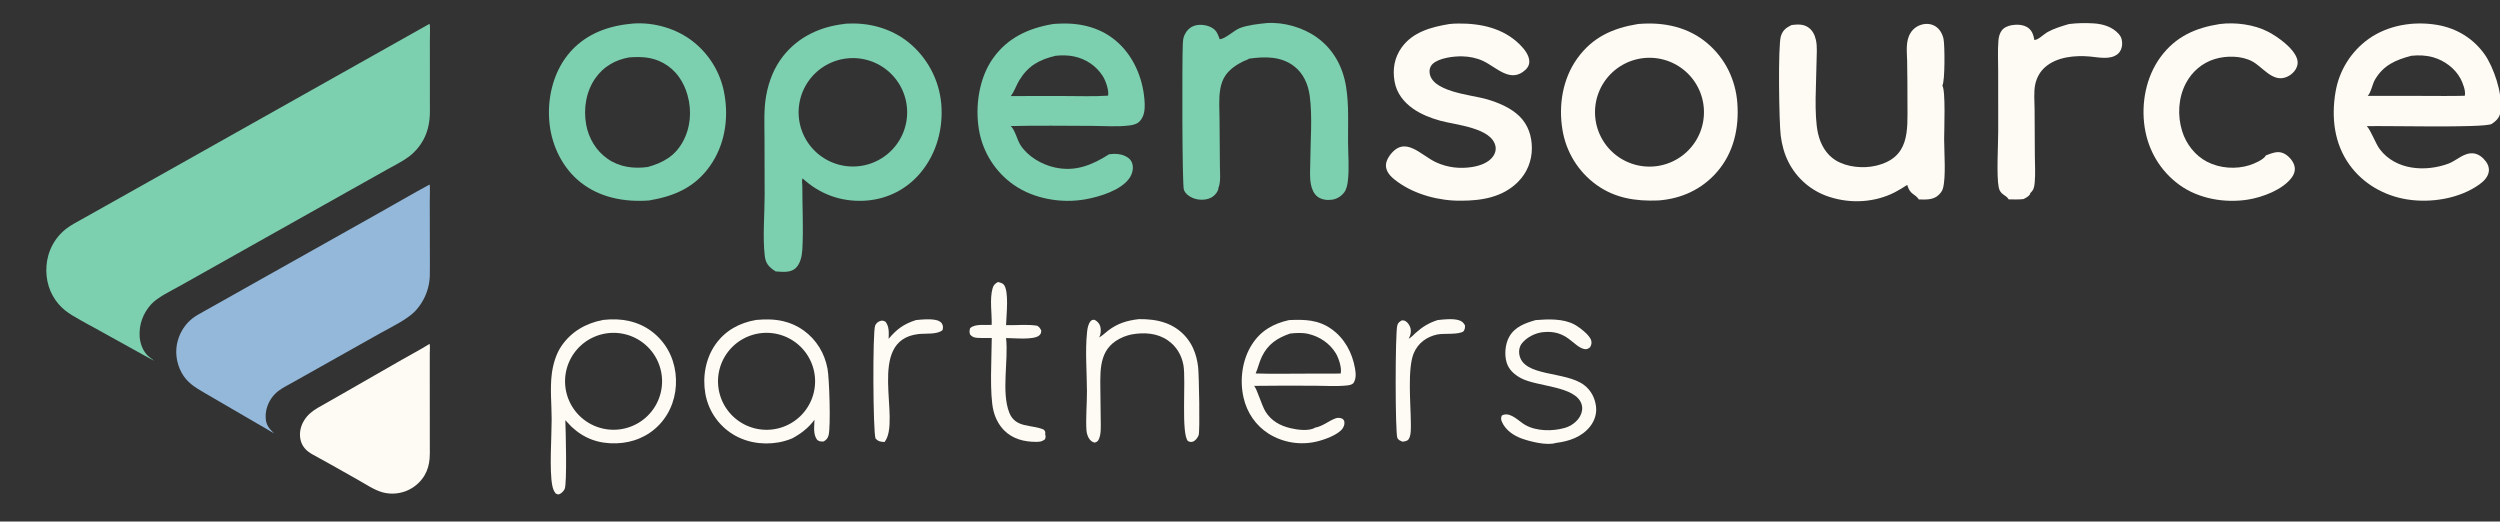
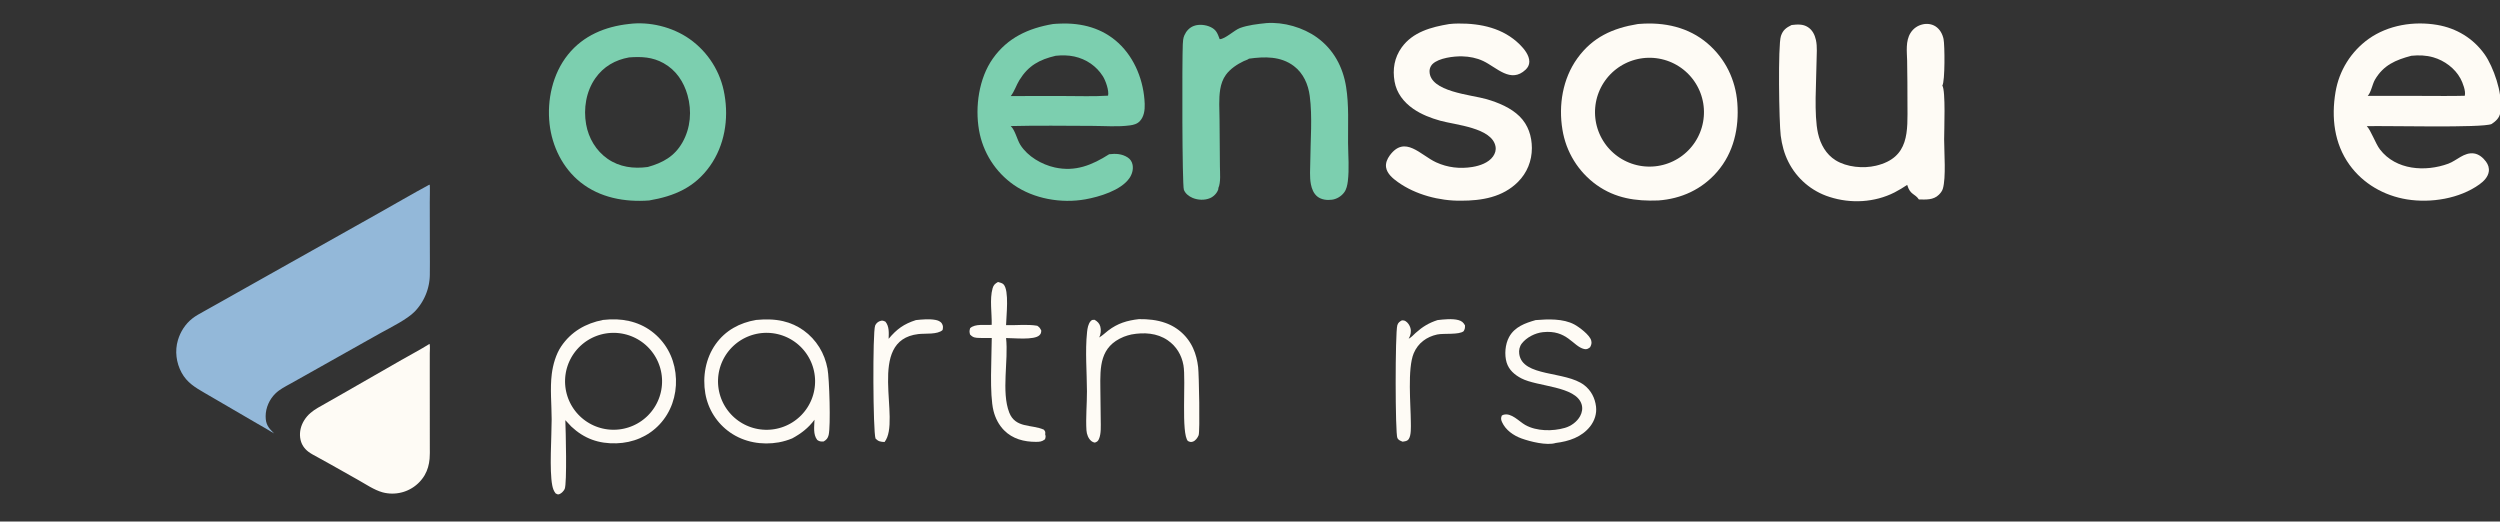
<svg xmlns="http://www.w3.org/2000/svg" width="441" height="92" xml:space="preserve" overflow="hidden">
  <rect width="100%" height="100%" fill="#333333" stroke="none" />
  <defs>
    <clipPath id="clip0">
      <rect x="509" y="223" width="441" height="92" />
    </clipPath>
  </defs>
  <g clip-path="url(#clip0)" transform="translate(-509 -223)">
-     <path d="M75.595 4.255 75.705 4.267C75.737 4.328 75.749 4.372 75.754 4.44 75.811 5.375 75.75 6.344 75.752 7.282L75.757 13.507 75.754 18.012C75.754 19.033 75.796 20.071 75.686 21.087 75.572 22.134 75.317 23.159 74.879 24.119 74.8 24.291 74.716 24.46 74.627 24.627 74.538 24.794 74.443 24.958 74.344 25.119 74.244 25.28 74.14 25.437 74.031 25.592 73.922 25.747 73.808 25.898 73.69 26.045 73.572 26.192 73.449 26.336 73.321 26.476 73.194 26.616 73.062 26.752 72.927 26.884 72.791 27.016 72.652 27.143 72.508 27.267 72.365 27.39 72.217 27.509 72.067 27.623 70.91 28.492 69.538 29.153 68.28 29.864L61.111 33.891 35.856 48.099 31.678 50.446C30.165 51.295 27.71 52.464 26.601 53.718 25.173 55.334 24.472 57.269 24.614 59.422 24.693 60.613 25.198 61.964 26.087 62.789 26.416 63.095 26.807 63.319 27.142 63.617L27.172 63.644C26.113 63.098 25.079 62.502 24.034 61.929L16.592 57.799C15.806 57.394 15.036 56.947 14.262 56.517 12.122 55.33 10.548 54.388 9.298 52.167 8.108 50.056 7.865 47.38 8.513 45.058 8.545 44.942 8.58 44.827 8.617 44.712 8.654 44.597 8.693 44.482 8.734 44.369 8.776 44.256 8.82 44.143 8.866 44.031 8.912 43.92 8.96 43.809 9.011 43.699 9.061 43.59 9.114 43.481 9.169 43.374 9.224 43.266 9.281 43.16 9.34 43.054 9.399 42.949 9.46 42.845 9.524 42.742 9.587 42.639 9.652 42.538 9.72 42.438 9.787 42.337 9.857 42.238 9.928 42.141 9.999 42.043 10.072 41.947 10.148 41.853 10.223 41.758 10.3 41.666 10.379 41.574 10.458 41.483 10.539 41.393 10.621 41.305 10.704 41.217 10.788 41.13 10.874 41.045 10.96 40.96 11.048 40.877 11.137 40.796 11.226 40.715 11.317 40.636 11.41 40.558 11.502 40.48 11.596 40.404 11.692 40.331 12.531 39.679 13.523 39.181 14.446 38.66L18.639 36.304 32.31 28.618 75.595 4.255Z" fill="#7CCFAF" transform="matrix(1.001 0 0 1 509 223)" />
    <path d="M75.664 32.574C75.688 32.598 75.725 32.615 75.736 32.648 75.788 32.819 75.736 35.218 75.737 35.639L75.75 44.131C75.75 45.571 75.774 47.014 75.746 48.453 75.745 48.528 75.743 48.603 75.74 48.677 75.738 48.752 75.734 48.827 75.73 48.901 75.725 48.976 75.72 49.05 75.714 49.124 75.708 49.199 75.701 49.273 75.693 49.348 75.685 49.422 75.676 49.496 75.667 49.57 75.657 49.644 75.647 49.718 75.635 49.792 75.624 49.865 75.612 49.939 75.599 50.013 75.585 50.086 75.572 50.16 75.557 50.233 75.542 50.306 75.526 50.379 75.51 50.452 75.493 50.525 75.476 50.597 75.458 50.67 75.44 50.742 75.421 50.815 75.4 50.886 75.381 50.958 75.36 51.03 75.338 51.102 75.317 51.173 75.294 51.244 75.271 51.315 75.248 51.386 75.224 51.457 75.199 51.527 75.174 51.598 75.148 51.668 75.122 51.738 75.095 51.807 75.068 51.877 75.04 51.946 75.011 52.015 74.983 52.084 74.953 52.153 74.923 52.221 74.892 52.289 74.861 52.357 74.83 52.425 74.797 52.492 74.764 52.559 74.732 52.626 74.698 52.693 74.663 52.759 74.629 52.825 74.594 52.891 74.557 52.956 74.521 53.022 74.485 53.087 74.447 53.151 74.409 53.216 74.371 53.28 74.332 53.343 74.293 53.407 74.253 53.47 74.213 53.533 74.172 53.596 74.131 53.658 74.089 53.72 74.047 53.781 74.004 53.843 73.96 53.904 73.917 53.964 73.873 54.024 73.828 54.084 73.783 54.144 73.738 54.203 73.691 54.261 73.645 54.32 73.598 54.378 73.551 54.436 73.503 54.493 73.455 54.55 73.406 54.607 73.357 54.663 73.307 54.719 73.257 54.774 73.207 54.83 73.156 54.884 73.105 54.938 71.801 56.297 68.93 57.725 67.192 58.68L64.092 60.42 53.424 66.425 51.228 67.657C50.29 68.179 49.32 68.654 48.542 69.41 47.485 70.437 46.818 71.927 46.812 73.41 46.805 74.89 47.321 75.484 48.303 76.461 47.334 75.846 46.308 75.294 45.317 74.712L38.365 70.656 36.056 69.312C34.4 68.351 32.949 67.487 31.999 65.738 31.055 63.999 30.781 61.889 31.357 59.985 31.808 58.493 32.648 57.17 33.875 56.195 34.514 55.687 35.262 55.3 35.971 54.9L38.804 53.312 47.118 48.63 66.575 37.689C69.604 35.988 72.607 34.224 75.664 32.574Z" fill="#93B8D9" transform="matrix(1.001 0 0 1 509 223)" />
    <path d="M75.695 60.662C75.7 60.677 75.707 60.691 75.711 60.706 75.808 61.069 75.736 61.9 75.736 62.31L75.735 66.225 75.741 75.923 75.743 78.909C75.744 79.579 75.767 80.257 75.705 80.925 75.61 81.96 75.364 82.9 74.842 83.805 74.814 83.853 74.786 83.899 74.758 83.945 74.729 83.991 74.699 84.037 74.669 84.083 74.64 84.128 74.609 84.173 74.579 84.218 74.547 84.263 74.516 84.307 74.484 84.351 74.452 84.395 74.419 84.438 74.386 84.481 74.353 84.525 74.32 84.567 74.285 84.609 74.251 84.652 74.216 84.694 74.181 84.735 74.146 84.776 74.11 84.817 74.074 84.858 74.038 84.899 74.001 84.939 73.964 84.979 73.927 85.018 73.889 85.057 73.851 85.096 73.813 85.135 73.774 85.173 73.735 85.211 73.696 85.249 73.656 85.286 73.617 85.323 73.576 85.36 73.536 85.396 73.495 85.432 73.454 85.468 73.413 85.503 73.371 85.538 73.329 85.573 73.287 85.607 73.244 85.641 73.202 85.674 73.159 85.707 73.115 85.74 73.072 85.773 73.028 85.805 72.984 85.837 72.939 85.868 72.895 85.899 72.85 85.93 72.805 85.96 72.759 85.99 72.714 86.019 72.668 86.049 72.622 86.078 72.575 86.106 72.529 86.134 72.482 86.162 72.435 86.189 72.388 86.216 72.34 86.243 72.293 86.269 72.245 86.294 72.197 86.32 72.148 86.345 72.1 86.369 72.051 86.394 72.002 86.417 71.953 86.441 71.904 86.464 71.854 86.486 71.805 86.508 71.755 86.53 71.705 86.551 71.655 86.573 71.604 86.593 71.554 86.613 71.503 86.633 71.452 86.652 71.401 86.67 71.35 86.689 71.299 86.707 71.247 86.725 71.195 86.742 71.144 86.759 71.092 86.775 71.04 86.791 70.988 86.806 70.935 86.821 70.883 86.835 70.831 86.85 70.778 86.863 70.641 86.899 70.502 86.93 70.362 86.956 70.223 86.982 70.083 87.004 69.942 87.021 69.801 87.038 69.66 87.051 69.518 87.06 69.376 87.068 69.235 87.071 69.093 87.071 68.951 87.07 68.809 87.064 68.667 87.054 68.526 87.045 68.385 87.03 68.244 87.011 68.103 86.992 67.963 86.969 67.824 86.942 67.685 86.914 67.547 86.881 67.41 86.844 65.953 86.445 64.404 85.386 63.078 84.641 61.469 83.751 59.868 82.847 58.274 81.929L55.926 80.628C55.388 80.33 54.815 80.049 54.327 79.672 54.237 79.604 54.151 79.532 54.068 79.457 53.985 79.381 53.905 79.302 53.829 79.22 53.753 79.138 53.68 79.052 53.611 78.963 53.543 78.875 53.478 78.784 53.417 78.689 52.847 77.795 52.744 76.649 52.98 75.631 53.225 74.571 53.881 73.566 54.701 72.859 55.5 72.169 56.453 71.686 57.367 71.166L60.476 69.393 70.737 63.503C72.382 62.559 74.088 61.668 75.695 60.662Z" fill="#FEFBF5" transform="matrix(1.001 0 0 1 509 223)" />
-     <path d="M148.757 4.227C148.986 4.159 149.29 4.174 149.528 4.163 153.623 3.971 157.733 5.261 160.777 8.045 160.97 8.22 161.158 8.401 161.343 8.586 161.526 8.771 161.706 8.96 161.88 9.154 162.055 9.348 162.225 9.546 162.389 9.748 162.554 9.95 162.714 10.156 162.868 10.367 163.023 10.577 163.172 10.791 163.316 11.008 163.46 11.226 163.598 11.447 163.731 11.671 163.864 11.896 163.991 12.123 164.113 12.354 164.235 12.585 164.351 12.819 164.461 13.055 164.571 13.292 164.675 13.531 164.773 13.773 164.871 14.014 164.963 14.258 165.049 14.504 165.136 14.751 165.216 14.999 165.289 15.249 165.363 15.499 165.431 15.751 165.492 16.005 165.553 16.258 165.608 16.513 165.657 16.77 165.706 17.026 165.748 17.283 165.784 17.541 165.82 17.8 165.849 18.059 165.872 18.319 165.895 18.579 165.912 18.839 165.922 19.1 166.111 23.427 164.722 27.768 161.776 30.982 159.263 33.724 155.848 35.266 152.139 35.415 148.091 35.578 144.412 34.22 141.431 31.462 141.272 31.816 141.371 32.385 141.387 32.77 141.379 36.483 141.605 40.308 141.392 44.007 141.327 45.132 141.048 46.57 140.154 47.351 139.23 48.159 137.809 47.946 136.682 47.877 136.494 47.761 136.312 47.636 136.136 47.502 135.276 46.843 134.903 46.228 134.771 45.151 134.388 42.031 134.74 37.724 134.747 34.423L134.724 24.423C134.718 21.904 134.574 19.32 135.023 16.833 135.475 14.329 136.426 11.899 138.011 9.892 140.707 6.481 144.516 4.721 148.757 4.227ZM151.907 29.235C152.062 29.209 152.216 29.178 152.369 29.144 152.522 29.11 152.674 29.073 152.826 29.031 152.977 28.99 153.128 28.945 153.277 28.896 153.426 28.847 153.574 28.794 153.72 28.738 153.867 28.682 154.012 28.622 154.156 28.559 154.299 28.496 154.441 28.429 154.582 28.358 154.722 28.288 154.861 28.215 154.997 28.137 155.134 28.06 155.269 27.98 155.402 27.896 155.534 27.812 155.665 27.725 155.793 27.635 155.922 27.545 156.048 27.452 156.172 27.355 156.296 27.259 156.417 27.16 156.536 27.057 156.655 26.955 156.772 26.85 156.885 26.741 156.999 26.633 157.11 26.523 157.219 26.409 157.327 26.296 157.432 26.179 157.535 26.061 157.638 25.942 157.737 25.821 157.834 25.697 157.931 25.573 158.024 25.447 158.115 25.319 158.205 25.191 158.292 25.06 158.376 24.928 158.46 24.795 158.541 24.661 158.619 24.524 158.696 24.388 158.77 24.249 158.841 24.109 158.911 23.969 158.978 23.827 159.042 23.683 159.106 23.54 159.166 23.395 159.222 23.249 159.278 23.102 159.331 22.954 159.38 22.805 159.43 22.657 159.475 22.506 159.517 22.355 159.559 22.204 159.597 22.052 159.631 21.898 159.665 21.745 159.696 21.591 159.723 21.437 159.749 21.282 159.772 21.127 159.791 20.971 159.81 20.815 159.826 20.659 159.837 20.502 159.848 20.346 159.856 20.189 159.859 20.032 159.863 19.875 159.863 19.718 159.859 19.562 159.855 19.405 159.847 19.248 159.835 19.091 159.823 18.935 159.808 18.779 159.788 18.623 159.769 18.467 159.746 18.312 159.718 18.158 159.691 18.003 159.66 17.849 159.626 17.696 159.591 17.543 159.553 17.391 159.51 17.24 159.468 17.089 159.422 16.939 159.373 16.79 159.323 16.641 159.27 16.493 159.213 16.347 159.156 16.201 159.096 16.056 159.032 15.912 158.968 15.769 158.901 15.627 158.83 15.487 158.759 15.347 158.684 15.209 158.607 15.073 158.529 14.937 158.448 14.802 158.364 14.67 158.279 14.537 158.192 14.407 158.101 14.279 158.01 14.151 157.916 14.025 157.819 13.902 157.722 13.779 157.622 13.658 157.519 13.539 157.416 13.421 157.311 13.305 157.202 13.191 157.093 13.078 156.982 12.968 156.868 12.86 156.754 12.752 156.637 12.647 156.518 12.545 156.399 12.443 156.277 12.344 156.153 12.248 156.029 12.152 155.902 12.059 155.774 11.969 155.645 11.879 155.514 11.792 155.381 11.709 155.248 11.626 155.113 11.546 154.976 11.469 154.839 11.392 154.701 11.319 154.56 11.249 154.42 11.179 154.277 11.112 154.134 11.049 153.99 10.986 153.844 10.927 153.698 10.871 153.551 10.815 153.403 10.763 153.254 10.715 153.105 10.666 152.954 10.621 152.803 10.58 152.651 10.539 152.499 10.502 152.345 10.468 152.192 10.435 152.038 10.405 151.883 10.379 151.728 10.353 151.573 10.331 151.417 10.312 151.261 10.294 151.105 10.28 150.948 10.269 150.792 10.258 150.635 10.251 150.478 10.248 150.321 10.245 150.164 10.246 150.007 10.251 149.85 10.256 149.694 10.264 149.537 10.277 149.381 10.29 149.224 10.306 149.069 10.326 148.913 10.346 148.758 10.37 148.604 10.398 148.45 10.426 148.297 10.457 148.145 10.492 147.993 10.527 147.842 10.566 147.692 10.609 147.542 10.651 147.393 10.697 147.245 10.747 147.097 10.797 146.95 10.85 146.805 10.907 146.66 10.964 146.516 11.025 146.373 11.089 146.231 11.153 146.09 11.22 145.951 11.291 145.812 11.362 145.675 11.437 145.54 11.514 145.404 11.592 145.271 11.673 145.14 11.757 145.008 11.841 144.879 11.928 144.752 12.019 144.625 12.109 144.5 12.203 144.377 12.299 144.255 12.396 144.135 12.495 144.017 12.598 143.899 12.7 143.784 12.806 143.672 12.914 143.559 13.022 143.449 13.133 143.342 13.246 143.235 13.36 143.131 13.476 143.029 13.595 142.928 13.713 142.829 13.834 142.734 13.957 142.638 14.081 142.546 14.207 142.457 14.335 142.367 14.462 142.281 14.592 142.198 14.725 142.115 14.857 142.035 14.991 141.959 15.127 141.882 15.263 141.809 15.401 141.74 15.54 141.67 15.68 141.604 15.821 141.541 15.964 141.478 16.107 141.419 16.251 141.363 16.397 141.308 16.543 141.256 16.69 141.207 16.838 141.159 16.987 141.114 17.136 141.073 17.287 141.032 17.437 140.994 17.588 140.96 17.741 140.927 17.893 140.897 18.046 140.87 18.2 140.844 18.354 140.822 18.508 140.803 18.663 140.784 18.818 140.769 18.973 140.758 19.129 140.747 19.285 140.74 19.441 140.736 19.596 140.733 19.753 140.733 19.909 140.737 20.064 140.742 20.221 140.75 20.376 140.761 20.532 140.773 20.688 140.789 20.843 140.808 20.997 140.827 21.152 140.851 21.307 140.878 21.46 140.905 21.614 140.935 21.767 140.97 21.919 141.004 22.071 141.042 22.223 141.084 22.373 141.126 22.523 141.172 22.672 141.221 22.82 141.27 22.969 141.323 23.116 141.379 23.261 141.435 23.406 141.495 23.55 141.558 23.693 141.622 23.836 141.689 23.977 141.759 24.116 141.829 24.255 141.903 24.393 141.98 24.529 142.057 24.664 142.137 24.798 142.221 24.93 142.305 25.062 142.391 25.191 142.481 25.319 142.571 25.446 142.664 25.571 142.76 25.695 142.856 25.817 142.955 25.938 143.057 26.056 143.159 26.174 143.264 26.29 143.372 26.403 143.479 26.516 143.59 26.626 143.703 26.734 143.816 26.841 143.931 26.946 144.049 27.048 144.168 27.15 144.288 27.249 144.411 27.345 144.534 27.441 144.659 27.534 144.787 27.624 144.914 27.714 145.044 27.801 145.176 27.884 145.308 27.968 145.442 28.048 145.577 28.125 145.713 28.202 145.851 28.276 145.99 28.346 146.129 28.416 146.27 28.483 146.413 28.547 146.555 28.61 146.699 28.67 146.845 28.726 146.99 28.783 147.137 28.835 147.285 28.884 147.434 28.934 147.583 28.979 147.733 29.021 147.884 29.063 148.035 29.101 148.187 29.136 148.339 29.17 148.492 29.201 148.646 29.227 148.8 29.254 148.954 29.278 149.109 29.297 149.264 29.316 149.419 29.332 149.575 29.344 149.73 29.356 149.886 29.364 150.042 29.368 150.198 29.372 150.354 29.372 150.51 29.369 150.666 29.366 150.822 29.358 150.978 29.347 151.133 29.336 151.289 29.321 151.444 29.302 151.599 29.284 151.753 29.261 151.907 29.235Z" fill="#7CCFAF" transform="matrix(1.001 0 0 1 509 223)" />
    <path d="M110.848 4.229C114.463 3.759 118.508 4.762 121.485 6.85 121.689 6.993 121.889 7.14 122.085 7.293 122.281 7.446 122.473 7.604 122.662 7.766 122.85 7.929 123.034 8.096 123.214 8.267 123.395 8.439 123.57 8.615 123.742 8.795 123.913 8.975 124.08 9.159 124.242 9.348 124.404 9.537 124.562 9.729 124.714 9.925 124.867 10.122 125.015 10.322 125.157 10.525 125.3 10.729 125.438 10.936 125.57 11.147 125.702 11.357 125.83 11.571 125.951 11.788 126.073 12.005 126.19 12.224 126.3 12.447 126.411 12.67 126.517 12.895 126.617 13.123 126.716 13.351 126.81 13.581 126.898 13.813 126.987 14.046 127.069 14.28 127.146 14.517 127.222 14.753 127.293 14.992 127.358 15.232 127.423 15.472 127.482 15.714 127.534 15.957 127.587 16.2 127.634 16.444 127.675 16.689 128.432 21.029 127.692 25.63 125.129 29.261 122.445 33.063 118.854 34.6 114.395 35.363 110.117 35.683 105.721 34.885 102.297 32.153 99.167 29.656 97.291 25.822 96.848 21.886 96.37 17.637 97.38 13.009 100.091 9.633 102.793 6.267 106.656 4.681 110.848 4.229ZM114.146 29.46C116.81 28.714 118.871 27.586 120.271 25.108 121.701 22.574 121.941 19.564 121.159 16.786 120.492 14.415 119.137 12.375 116.948 11.149 114.974 10.044 113.054 9.97 110.87 10.125 108.416 10.562 106.357 11.736 104.911 13.803 103.278 16.136 102.795 19.165 103.289 21.939 103.72 24.362 105.032 26.59 107.065 28.01 109.174 29.484 111.654 29.796 114.146 29.46Z" fill="#7CCFAF" transform="matrix(1.001 0 0 1 509 223)" />
    <path d="M288.601 4.244 288.941 4.216C293.282 3.874 297.56 4.787 300.919 7.671 304.05 10.358 305.854 14.073 306.16 18.174 306.485 22.564 305.533 26.92 302.598 30.31 299.916 33.411 296.286 35.073 292.223 35.362 288.259 35.516 284.646 34.979 281.35 32.621 281.15 32.478 280.955 32.33 280.764 32.178 280.573 32.025 280.386 31.868 280.202 31.706 280.018 31.544 279.839 31.378 279.664 31.207 279.487 31.037 279.316 30.862 279.149 30.683 278.983 30.504 278.821 30.32 278.663 30.133 278.505 29.946 278.352 29.755 278.204 29.561 278.055 29.366 277.911 29.168 277.773 28.966 277.634 28.764 277.501 28.559 277.373 28.351 277.244 28.143 277.12 27.931 277.003 27.717 276.885 27.503 276.772 27.285 276.665 27.066 276.557 26.846 276.455 26.623 276.359 26.398 276.263 26.173 276.172 25.946 276.085 25.717 276.001 25.487 275.922 25.256 275.849 25.023 275.774 24.789 275.706 24.554 275.644 24.317 275.581 24.081 275.524 23.843 275.474 23.603 275.424 23.363 275.379 23.123 275.34 22.881 274.623 18.561 275.375 13.891 277.963 10.293 280.65 6.56 284.196 4.97 288.601 4.244ZM292.156 29.275C292.312 29.251 292.468 29.223 292.621 29.191 292.776 29.159 292.93 29.123 293.084 29.083 293.236 29.044 293.388 29 293.538 28.953 293.689 28.906 293.839 28.855 293.988 28.801 294.136 28.747 294.283 28.689 294.428 28.627 294.573 28.565 294.717 28.5 294.86 28.431 295.002 28.362 295.142 28.29 295.28 28.214 295.419 28.139 295.556 28.059 295.691 27.977 295.826 27.895 295.959 27.809 296.09 27.72 296.219 27.631 296.347 27.539 296.473 27.443 296.599 27.348 296.723 27.25 296.843 27.148 296.965 27.047 297.084 26.942 297.199 26.835 297.315 26.728 297.428 26.618 297.539 26.505 297.649 26.392 297.757 26.277 297.862 26.158 297.966 26.04 298.068 25.92 298.167 25.797 298.266 25.673 298.362 25.548 298.454 25.42 298.547 25.292 298.637 25.162 298.723 25.029 298.809 24.897 298.892 24.763 298.971 24.626 299.051 24.49 299.128 24.352 299.201 24.211 299.273 24.071 299.342 23.929 299.408 23.785 299.474 23.642 299.536 23.497 299.595 23.35 299.654 23.203 299.708 23.055 299.759 22.906 299.81 22.757 299.858 22.606 299.903 22.454 299.946 22.303 299.985 22.15 300.021 21.996 300.059 21.843 300.092 21.688 300.12 21.533 300.149 21.377 300.173 21.221 300.193 21.065 300.215 20.908 300.232 20.752 300.245 20.594 300.258 20.437 300.267 20.279 300.273 20.121 300.279 19.963 300.28 19.805 300.277 19.648 300.276 19.49 300.27 19.332 300.26 19.174 300.25 19.017 300.236 18.859 300.217 18.703 300.2 18.546 300.178 18.389 300.153 18.233 300.127 18.078 300.097 17.922 300.064 17.768 300.031 17.614 299.994 17.46 299.952 17.308 299.912 17.155 299.868 17.003 299.819 16.853 299.77 16.703 299.718 16.554 299.664 16.406 299.608 16.258 299.548 16.112 299.485 15.967 299.422 15.822 299.355 15.679 299.285 15.537 299.216 15.396 299.143 15.256 299.065 15.118 298.989 14.98 298.909 14.844 298.824 14.71 298.741 14.576 298.654 14.444 298.564 14.314 298.473 14.184 298.38 14.057 298.284 13.932 298.188 13.807 298.089 13.684 297.987 13.564 297.883 13.444 297.778 13.326 297.67 13.211 297.562 13.096 297.451 12.984 297.336 12.874 297.223 12.765 297.107 12.658 296.988 12.554 296.868 12.45 296.747 12.35 296.624 12.252 296.499 12.154 296.372 12.059 296.245 11.968 296.116 11.876 295.984 11.788 295.851 11.703 295.719 11.618 295.584 11.536 295.446 11.457 295.308 11.379 295.169 11.304 295.028 11.232 294.888 11.161 294.745 11.093 294.602 11.028 294.457 10.964 294.311 10.903 294.165 10.845 294.017 10.788 293.868 10.734 293.719 10.684 293.57 10.634 293.419 10.588 293.267 10.546 293.115 10.503 292.961 10.464 292.806 10.429 292.653 10.394 292.498 10.363 292.343 10.335 292.187 10.308 292.03 10.284 291.874 10.265 291.717 10.245 291.56 10.229 291.402 10.217 291.245 10.206 291.087 10.197 290.929 10.193 290.771 10.189 290.613 10.189 290.455 10.193 290.297 10.196 290.139 10.204 289.981 10.215 289.825 10.227 289.669 10.242 289.512 10.261 289.354 10.28 289.198 10.303 289.043 10.33 288.889 10.357 288.736 10.387 288.582 10.421 288.43 10.456 288.278 10.493 288.128 10.535 287.977 10.576 287.827 10.621 287.678 10.67 287.53 10.719 287.383 10.771 287.236 10.828 287.091 10.883 286.947 10.943 286.803 11.006 286.66 11.069 286.519 11.136 286.379 11.206 286.24 11.275 286.102 11.349 285.966 11.425 285.83 11.502 285.695 11.582 285.563 11.665 285.431 11.749 285.301 11.835 285.171 11.925 285.044 12.014 284.918 12.107 284.795 12.203 284.671 12.299 284.55 12.397 284.431 12.499 284.313 12.601 284.198 12.705 284.084 12.812 283.969 12.92 283.858 13.03 283.75 13.143 283.643 13.255 283.537 13.37 283.434 13.488 283.332 13.606 283.232 13.727 283.135 13.849 283.038 13.972 282.945 14.097 282.855 14.225 282.764 14.352 282.677 14.481 282.592 14.613 282.507 14.745 282.426 14.878 282.349 15.014 282.271 15.149 282.197 15.287 282.125 15.426 282.054 15.565 281.987 15.706 281.922 15.848 281.858 15.991 281.798 16.135 281.742 16.28 281.684 16.426 281.63 16.573 281.58 16.721 281.53 16.869 281.483 17.018 281.44 17.168 281.398 17.319 281.36 17.47 281.324 17.622 281.288 17.774 281.256 17.927 281.229 18.081 281.202 18.235 281.178 18.389 281.158 18.544 281.138 18.699 281.121 18.855 281.109 19.01 281.096 19.166 281.086 19.322 281.081 19.478 281.076 19.634 281.076 19.791 281.078 19.947 281.08 20.103 281.086 20.259 281.096 20.415 281.106 20.571 281.12 20.727 281.139 20.882 281.156 21.037 281.177 21.192 281.203 21.346 281.229 21.5 281.258 21.654 281.289 21.807 281.322 21.959 281.359 22.111 281.399 22.262 281.439 22.413 281.483 22.563 281.531 22.712 281.579 22.861 281.631 23.009 281.686 23.155 281.74 23.301 281.798 23.446 281.86 23.59 281.922 23.733 281.987 23.875 282.056 24.015 282.125 24.156 282.197 24.294 282.273 24.431 282.348 24.568 282.427 24.703 282.51 24.836 282.592 24.969 282.677 25.1 282.766 25.228 282.854 25.357 282.945 25.484 283.04 25.608 283.135 25.732 283.232 25.854 283.333 25.974 283.435 26.093 283.539 26.21 283.645 26.325 283.751 26.439 283.86 26.551 283.972 26.66 284.084 26.769 284.198 26.876 284.315 26.979 284.432 27.083 284.552 27.183 284.674 27.281 284.796 27.379 284.92 27.474 285.047 27.565 285.173 27.657 285.301 27.745 285.432 27.831 285.564 27.916 285.698 27.998 285.832 28.077 285.967 28.156 286.104 28.232 286.242 28.304 286.381 28.376 286.521 28.445 286.664 28.51 286.806 28.575 286.949 28.637 287.094 28.695 287.239 28.754 287.385 28.809 287.533 28.86 287.68 28.911 287.828 28.959 287.979 29.002 288.128 29.046 288.279 29.087 288.431 29.123 288.583 29.16 288.736 29.192 288.89 29.222 289.043 29.251 289.198 29.276 289.353 29.298 289.508 29.319 289.663 29.337 289.818 29.351 289.974 29.365 290.131 29.375 290.287 29.381 290.442 29.388 290.598 29.39 290.754 29.389 290.911 29.388 291.067 29.383 291.224 29.374 291.38 29.365 291.536 29.352 291.691 29.336 291.846 29.319 292.001 29.299 292.156 29.275Z" fill="#FEFBF5" transform="matrix(1.001 0 0 1 509 223)" />
    <path d="M185.537 4.242C185.958 4.196 186.389 4.182 186.812 4.165 190.626 4.01 194.239 4.948 197.084 7.58 200.025 10.301 201.585 14.359 201.723 18.323 201.761 19.394 201.623 20.574 200.85 21.386 200.399 21.86 199.783 22.026 199.154 22.114 197.019 22.413 194.632 22.21 192.467 22.207 187.684 22.199 182.89 22.115 178.109 22.239 178.897 22.954 179.224 24.632 179.819 25.571 181.105 27.601 183.572 29.029 185.875 29.539 189.503 30.342 192.438 29.13 195.463 27.206 196.62 27.072 197.711 27.116 198.729 27.776 199.193 28.076 199.486 28.533 199.588 29.072 199.746 29.901 199.491 30.767 199.015 31.447 197.511 33.596 193.737 34.717 191.275 35.16 187.05 35.921 182.19 35.085 178.641 32.607 178.442 32.467 178.246 32.322 178.053 32.173 177.861 32.023 177.672 31.869 177.487 31.71 177.303 31.552 177.122 31.388 176.945 31.221 176.768 31.053 176.595 30.881 176.427 30.705 176.259 30.529 176.095 30.348 175.935 30.164 175.776 29.98 175.621 29.792 175.471 29.6 175.32 29.408 175.175 29.213 175.034 29.014 174.894 28.815 174.758 28.612 174.627 28.407 174.496 28.201 174.371 27.992 174.25 27.78 174.13 27.569 174.015 27.354 173.905 27.136 173.795 26.919 173.691 26.699 173.592 26.476 173.493 26.253 173.399 26.028 173.311 25.801 173.223 25.574 173.141 25.345 173.064 25.113 172.988 24.882 172.917 24.649 172.851 24.414 172.786 24.179 172.727 23.943 172.673 23.705 172.62 23.468 172.572 23.229 172.53 22.989 171.806 18.841 172.497 13.807 174.973 10.314 177.577 6.64 181.229 4.981 185.537 4.242ZM178.115 16.951C181.275 16.929 184.434 16.925 187.594 16.938 190.141 16.941 192.728 17.035 195.269 16.875 195.466 15.997 194.837 14.223 194.365 13.472 193.224 11.655 191.414 10.425 189.324 9.967 188.259 9.733 187.124 9.725 186.04 9.838 183.174 10.51 181.237 11.559 179.649 14.12 179.091 15.018 178.768 16.135 178.115 16.951Z" fill="#7CCFAF" transform="matrix(1.001 0 0 1 509 223)" />
    <path d="M223.158 4.075C226.192 3.846 229.628 4.836 232.087 6.612 235.002 8.718 236.65 11.794 237.212 15.302 237.739 18.595 237.53 21.887 237.56 25.207 237.58 27.415 237.791 29.804 237.517 31.993 237.435 32.653 237.285 33.391 236.88 33.937 236.365 34.633 235.564 35.119 234.71 35.232 233.851 35.345 232.86 35.23 232.163 34.68 231.489 34.148 231.168 33.312 231.008 32.492 230.763 31.208 230.897 29.77 230.905 28.463 230.931 24.724 231.293 20.631 230.808 16.927 230.539 14.886 229.684 12.918 228.007 11.649 225.682 9.89 222.835 9.97 220.103 10.348 219.881 10.543 219.453 10.65 219.182 10.78 218.004 11.344 216.807 12.137 216.032 13.197 215.489 13.94 215.177 14.854 215.031 15.757 214.755 17.464 214.897 19.29 214.911 21.017L214.978 29.35C214.984 30.468 215.162 32.17 214.7 33.178 214.71 33.255 214.709 33.325 214.686 33.4 214.472 34.079 213.873 34.682 213.229 34.955 212.283 35.357 211.096 35.304 210.157 34.907 209.516 34.637 208.883 34.151 208.628 33.481 208.314 32.66 208.302 10.637 208.437 7.78 208.462 7.251 208.496 6.718 208.715 6.227 209.05 5.475 209.601 4.865 210.385 4.573 211.277 4.241 212.438 4.361 213.293 4.751 214.349 5.232 214.56 5.901 214.936 6.91 215.879 6.908 217.509 5.321 218.503 4.948 219.914 4.42 221.662 4.233 223.158 4.075Z" fill="#7CCFAF" transform="matrix(1.001 0 0 1 509 223)" />
    <path d="M315.719 4.414C316.718 4.3 317.702 4.211 318.589 4.781 319.397 5.301 319.81 6.143 320.01 7.055 320.273 8.248 320.131 9.618 320.12 10.836 320.09 14.361 319.632 20.219 320.376 23.53 320.807 25.445 321.776 27.212 323.477 28.272 325.445 29.497 328.347 29.764 330.589 29.231 336.55 27.814 336.152 23.148 336.139 18.328 336.143 15.79 336.125 13.252 336.083 10.715 336.044 9.102 335.784 7.24 336.684 5.806 337.175 5.021 337.931 4.498 338.835 4.294 339.595 4.123 340.426 4.226 341.085 4.653 341.86 5.155 342.31 5.994 342.499 6.878 342.719 7.918 342.773 14.35 342.286 15.095 342.893 16.028 342.603 22.881 342.603 24.573 342.605 26.877 342.962 31.336 342.372 33.304 342.252 33.705 341.961 34.07 341.666 34.361 340.702 35.31 339.401 35.199 338.152 35.185 337.455 34.123 336.628 34.402 336.113 32.673L336.096 32.615C335.381 33.084 334.636 33.549 333.874 33.938 330.35 35.733 326.13 35.957 322.379 34.73 322.185 34.669 321.993 34.602 321.802 34.531 321.611 34.459 321.422 34.383 321.236 34.302 321.048 34.221 320.862 34.135 320.68 34.045 320.498 33.955 320.318 33.86 320.14 33.761 319.962 33.662 319.786 33.558 319.612 33.45 319.44 33.342 319.27 33.23 319.102 33.114 318.935 32.997 318.771 32.877 318.609 32.752 318.448 32.627 318.29 32.499 318.135 32.366 317.98 32.234 317.829 32.097 317.681 31.957 317.533 31.817 317.389 31.674 317.248 31.526 317.107 31.379 316.97 31.228 316.837 31.074 316.703 30.92 316.574 30.763 316.449 30.602 316.324 30.441 316.203 30.278 316.085 30.111 315.968 29.944 315.855 29.775 315.747 29.602 315.638 29.43 315.533 29.255 315.433 29.078 315.333 28.9 315.237 28.72 315.147 28.538 314.412 27.086 314.016 25.533 313.805 23.925 313.519 21.744 313.295 7.971 313.842 6.349 314.199 5.295 314.755 4.892 315.719 4.414Z" fill="#FEFBF5" transform="matrix(1.001 0 0 1 509 223)" />
    <path d="M255.375 4.244C255.919 4.182 256.464 4.151 257.011 4.15 260.977 4.122 264.898 4.962 267.803 7.836 268.578 8.603 269.51 9.738 269.503 10.887 269.501 11.436 269.252 11.911 268.86 12.283 266.224 14.787 263.753 11.877 261.358 10.755 260.209 10.215 258.949 9.975 257.683 9.941 256.197 9.902 253.553 10.223 252.455 11.288 252.414 11.329 252.374 11.373 252.335 11.419 252.297 11.465 252.262 11.512 252.229 11.562 252.195 11.611 252.164 11.662 252.137 11.714 252.108 11.767 252.082 11.82 252.059 11.875 252.036 11.93 252.016 11.986 251.999 12.043 251.982 12.1 251.967 12.157 251.954 12.216 251.942 12.274 251.934 12.333 251.928 12.392 251.922 12.451 251.919 12.511 251.919 12.57 251.926 16.216 259.311 16.707 261.985 17.495 264.041 18.101 266.242 19 267.792 20.533 269.301 22.027 269.949 24.034 269.953 26.122 269.956 28.384 269.103 30.495 267.499 32.097 264.797 34.797 261.124 35.407 257.459 35.403 253.674 35.45 249.456 34.347 246.358 32.132 245.477 31.503 244.433 30.655 244.259 29.522 244.142 28.771 244.465 28.025 244.9 27.429 247.581 23.764 250.326 27.374 253.082 28.637 255.11 29.567 257.274 29.81 259.47 29.454 260.773 29.242 262.312 28.72 263.107 27.599 263.479 27.071 263.664 26.477 263.546 25.834 262.934 22.52 256.484 22.042 253.823 21.299 252.154 20.832 250.475 20.188 249.045 19.193 247.374 18.03 246.108 16.419 245.755 14.374 245.382 12.215 245.718 10.164 247.012 8.363 248.974 5.636 252.234 4.768 255.375 4.244Z" fill="#FEFBF5" transform="matrix(1.001 0 0 1 509 223)" />
    <path d="M106.263 56.436C106.679 56.39 107.096 56.358 107.515 56.338 110.562 56.221 113.411 57.053 115.672 59.149 117.86 61.178 119.015 63.905 119.122 66.873 119.228 69.814 118.252 72.709 116.229 74.869 114.237 76.995 111.526 78.115 108.63 78.2 105.511 78.291 102.952 77.382 100.68 75.246L99.625 74.116C99.694 75.817 99.941 85.255 99.512 86.253 99.367 86.59 98.923 87.047 98.573 87.169 98.27 87.274 98.186 87.172 97.914 87.036 97.582 86.615 97.432 86.177 97.327 85.655 96.787 82.961 97.216 77.044 97.215 73.977 97.214 71.366 96.911 68.524 97.239 65.948 97.446 64.324 97.965 62.491 98.878 61.128 100.637 58.503 103.214 57.033 106.263 56.436ZM108.695 75.789C108.835 75.78 108.974 75.767 109.113 75.751 109.252 75.735 109.39 75.715 109.529 75.692 109.667 75.669 109.804 75.643 109.941 75.613 110.077 75.584 110.213 75.55 110.348 75.514 110.484 75.478 110.618 75.438 110.751 75.395 110.884 75.352 111.016 75.306 111.147 75.256 111.278 75.207 111.408 75.154 111.536 75.098 111.664 75.042 111.791 74.984 111.916 74.921 112.042 74.859 112.166 74.794 112.288 74.726 112.41 74.658 112.531 74.587 112.649 74.513 112.768 74.439 112.885 74.362 113 74.282 113.115 74.202 113.228 74.12 113.338 74.034 113.449 73.949 113.558 73.861 113.665 73.77 113.771 73.68 113.876 73.587 113.978 73.491 114.08 73.395 114.179 73.297 114.276 73.196 114.374 73.095 114.468 72.992 114.56 72.887 114.652 72.782 114.742 72.674 114.829 72.564 114.915 72.455 115 72.343 115.081 72.229 115.162 72.115 115.241 71.999 115.316 71.882 115.392 71.764 115.465 71.644 115.535 71.523 115.604 71.402 115.671 71.279 115.735 71.154 115.799 71.03 115.859 70.904 115.917 70.776 115.974 70.649 116.029 70.52 116.08 70.39 116.131 70.26 116.179 70.128 116.224 69.996 116.269 69.863 116.31 69.73 116.348 69.595 116.387 69.46 116.422 69.325 116.453 69.189 116.485 69.052 116.513 68.915 116.538 68.778 116.563 68.64 116.584 68.502 116.602 68.363 116.62 68.224 116.635 68.085 116.646 67.946 116.657 67.806 116.665 67.666 116.669 67.527 116.674 67.387 116.675 67.247 116.672 67.107 116.669 66.967 116.664 66.828 116.654 66.688 116.645 66.548 116.632 66.409 116.616 66.27 116.6 66.131 116.58 65.993 116.557 65.855 116.534 65.716 116.508 65.579 116.478 65.442 116.448 65.306 116.415 65.17 116.378 65.035 116.342 64.9 116.302 64.766 116.259 64.632 116.216 64.499 116.17 64.367 116.12 64.237 116.071 64.106 116.018 63.976 115.962 63.848 115.907 63.719 115.848 63.593 115.785 63.467 115.723 63.342 115.658 63.218 115.59 63.096 115.522 62.974 115.451 62.853 115.377 62.735 115.303 62.616 115.226 62.499 115.146 62.384 115.066 62.269 114.983 62.156 114.898 62.046 114.813 61.935 114.724 61.826 114.634 61.72 114.543 61.613 114.45 61.509 114.354 61.407 114.258 61.305 114.16 61.205 114.059 61.108 113.959 61.011 113.855 60.916 113.75 60.824 113.645 60.732 113.537 60.643 113.427 60.556 113.318 60.469 113.206 60.385 113.092 60.304 112.978 60.223 112.862 60.144 112.744 60.069 112.627 59.993 112.507 59.92 112.386 59.85 112.265 59.781 112.142 59.714 112.017 59.65 111.893 59.587 111.766 59.526 111.639 59.469 111.511 59.411 111.382 59.357 111.252 59.305 111.122 59.254 110.991 59.206 110.858 59.161 110.725 59.117 110.592 59.075 110.457 59.037 110.323 58.999 110.187 58.964 110.051 58.933 109.914 58.901 109.777 58.873 109.64 58.848 109.502 58.823 109.364 58.802 109.225 58.784 109.086 58.766 108.947 58.751 108.808 58.74 108.668 58.729 108.528 58.721 108.389 58.717 108.249 58.712 108.109 58.712 107.969 58.714 107.829 58.717 107.689 58.723 107.549 58.732 107.41 58.741 107.271 58.754 107.132 58.77 106.993 58.787 106.854 58.806 106.716 58.829 106.578 58.852 106.441 58.879 106.304 58.908 106.167 58.938 106.032 58.971 105.897 59.008 105.761 59.044 105.627 59.084 105.494 59.127 105.361 59.17 105.229 59.216 105.098 59.266 104.967 59.315 104.838 59.368 104.71 59.424 104.581 59.48 104.455 59.539 104.329 59.601 104.204 59.663 104.08 59.728 103.958 59.796 103.836 59.864 103.715 59.935 103.597 60.009 103.478 60.084 103.361 60.161 103.246 60.24 103.131 60.32 103.018 60.403 102.908 60.488 102.797 60.574 102.688 60.661 102.582 60.752 102.475 60.843 102.371 60.936 102.269 61.032 102.167 61.128 102.067 61.226 101.97 61.327 101.873 61.427 101.779 61.53 101.686 61.635 101.594 61.741 101.505 61.848 101.418 61.958 101.331 62.068 101.247 62.18 101.166 62.293 101.085 62.407 101.006 62.523 100.931 62.641 100.855 62.758 100.782 62.878 100.713 62.999 100.643 63.12 100.576 63.243 100.513 63.368 100.449 63.492 100.388 63.618 100.331 63.746 100.273 63.873 100.219 64.002 100.168 64.132 100.116 64.262 100.068 64.394 100.024 64.526 99.979 64.659 99.937 64.792 99.899 64.927 99.861 65.061 99.826 65.197 99.794 65.333 99.763 65.469 99.735 65.606 99.71 65.744 99.685 65.882 99.664 66.02 99.646 66.159 99.628 66.297 99.613 66.436 99.602 66.576 99.591 66.715 99.583 66.855 99.579 66.995 99.574 67.135 99.573 67.274 99.576 67.414 99.578 67.554 99.584 67.694 99.594 67.833 99.603 67.973 99.616 68.112 99.632 68.251 99.648 68.39 99.668 68.528 99.691 68.666 99.714 68.804 99.74 68.942 99.77 69.078 99.8 69.215 99.833 69.351 99.869 69.486 99.906 69.621 99.945 69.755 99.989 69.888 100.031 70.021 100.078 70.153 100.127 70.284 100.177 70.415 100.229 70.544 100.285 70.673 100.341 70.801 100.4 70.928 100.462 71.053 100.524 71.178 100.589 71.302 100.657 71.424 100.725 71.547 100.797 71.667 100.871 71.785 100.945 71.904 101.022 72.021 101.101 72.136 101.181 72.251 101.264 72.364 101.349 72.475 101.434 72.585 101.522 72.694 101.613 72.801 101.704 72.907 101.797 73.011 101.893 73.113 101.989 73.215 102.087 73.315 102.187 73.412 102.288 73.509 102.391 73.603 102.496 73.696 102.602 73.788 102.709 73.877 102.819 73.964 102.929 74.051 103.041 74.135 103.154 74.216 103.268 74.297 103.384 74.376 103.502 74.451 103.619 74.527 103.739 74.6 103.86 74.669 103.981 74.739 104.104 74.806 104.229 74.87 104.353 74.933 104.479 74.994 104.607 75.052 104.734 75.109 104.863 75.164 104.993 75.215 105.124 75.266 105.255 75.314 105.388 75.359 105.52 75.403 105.654 75.445 105.788 75.483 105.923 75.522 106.058 75.556 106.195 75.588 106.331 75.619 106.468 75.648 106.606 75.672 106.743 75.697 106.881 75.719 107.02 75.737 107.159 75.755 107.298 75.769 107.437 75.781 107.577 75.792 107.716 75.8 107.856 75.804 107.996 75.809 108.136 75.81 108.276 75.807 108.416 75.805 108.555 75.799 108.695 75.789Z" fill="#FEFBF5" transform="matrix(1.001 0 0 1 509 223)" />
    <path d="M133.247 56.438C134.843 56.295 136.405 56.287 137.974 56.646 140.669 57.262 142.928 58.917 144.387 61.262 145.106 62.418 145.571 63.694 145.826 65.028 146.154 66.734 146.407 75.17 146.027 76.732 145.886 77.311 145.648 77.575 145.153 77.874 144.688 77.901 144.419 77.898 144.021 77.612 143.252 76.65 143.504 75.198 143.533 74.043 142.46 75.499 141.184 76.468 139.612 77.33 138.846 77.647 138.055 77.881 137.24 78.032 134.265 78.556 131.139 78.021 128.647 76.275 128.504 76.175 128.365 76.072 128.227 75.966 128.09 75.859 127.956 75.75 127.824 75.636 127.692 75.523 127.563 75.407 127.437 75.287 127.311 75.168 127.188 75.045 127.068 74.92 126.948 74.794 126.831 74.666 126.717 74.534 126.604 74.403 126.493 74.269 126.386 74.132 126.279 73.996 126.175 73.856 126.075 73.714 125.975 73.572 125.878 73.428 125.785 73.281 125.692 73.135 125.603 72.986 125.517 72.835 125.431 72.684 125.35 72.531 125.271 72.376 125.193 72.221 125.119 72.064 125.048 71.905 124.978 71.746 124.911 71.586 124.849 71.424 124.786 71.261 124.728 71.098 124.674 70.933 124.619 70.768 124.569 70.602 124.522 70.434 124.476 70.267 124.434 70.099 124.396 69.929 124.358 69.76 124.324 69.589 124.295 69.418 123.781 66.445 124.341 63.218 126.097 60.735 127.827 58.287 130.331 56.935 133.247 56.438ZM135.658 75.796C135.798 75.787 135.937 75.774 136.076 75.758 136.215 75.742 136.353 75.722 136.491 75.699 136.629 75.676 136.766 75.65 136.903 75.62 137.039 75.591 137.175 75.558 137.31 75.521 137.445 75.485 137.579 75.445 137.712 75.402 137.845 75.359 137.977 75.313 138.108 75.264 138.238 75.214 138.368 75.162 138.496 75.106 138.624 75.05 138.751 74.992 138.876 74.93 139.001 74.868 139.125 74.803 139.247 74.735 139.369 74.667 139.49 74.596 139.608 74.522 139.727 74.448 139.844 74.371 139.959 74.291 140.074 74.212 140.186 74.129 140.297 74.044 140.408 73.959 140.517 73.871 140.623 73.781 140.73 73.69 140.834 73.597 140.936 73.502 141.038 73.406 141.137 73.308 141.235 73.208 141.332 73.107 141.426 73.004 141.518 72.899 141.611 72.794 141.7 72.687 141.787 72.577 141.874 72.468 141.958 72.356 142.039 72.243 142.121 72.129 142.199 72.014 142.275 71.896 142.351 71.779 142.423 71.659 142.493 71.538 142.563 71.417 142.63 71.295 142.694 71.17 142.758 71.046 142.819 70.92 142.876 70.793 142.934 70.666 142.988 70.537 143.04 70.407 143.091 70.277 143.139 70.146 143.184 70.014 143.229 69.881 143.271 69.748 143.309 69.614 143.348 69.479 143.383 69.344 143.415 69.208 143.447 69.072 143.475 68.935 143.5 68.797 143.525 68.66 143.547 68.522 143.565 68.383 143.584 68.245 143.598 68.106 143.61 67.967 143.621 67.828 143.63 67.688 143.634 67.548 143.639 67.409 143.64 67.269 143.638 67.129 143.636 66.99 143.63 66.85 143.621 66.71 143.612 66.571 143.6 66.432 143.584 66.293 143.568 66.154 143.549 66.016 143.526 65.878 143.504 65.74 143.477 65.603 143.448 65.466 143.419 65.329 143.386 65.194 143.35 65.059 143.314 64.924 143.275 64.79 143.232 64.656 143.19 64.523 143.144 64.391 143.095 64.26 143.046 64.13 142.993 64 142.938 63.872 142.883 63.743 142.824 63.617 142.762 63.491 142.701 63.366 142.636 63.242 142.568 63.12 142.501 62.997 142.43 62.877 142.356 62.758 142.283 62.639 142.206 62.522 142.127 62.407 142.048 62.292 141.965 62.179 141.881 62.068 141.796 61.957 141.708 61.848 141.618 61.742 141.528 61.635 141.435 61.53 141.34 61.428 141.244 61.326 141.146 61.226 141.046 61.129 140.946 61.031 140.843 60.937 140.738 60.844 140.634 60.752 140.527 60.662 140.417 60.575 140.308 60.488 140.197 60.403 140.083 60.322 139.97 60.24 139.854 60.161 139.737 60.085 139.62 60.009 139.501 59.936 139.38 59.866 139.259 59.796 139.136 59.729 139.012 59.664 138.888 59.6 138.762 59.539 138.635 59.481 138.508 59.423 138.38 59.368 138.25 59.317 138.12 59.265 137.989 59.216 137.856 59.171 137.724 59.126 137.591 59.084 137.457 59.045 137.322 59.006 137.187 58.971 137.051 58.939 136.915 58.907 136.778 58.878 136.641 58.852 136.504 58.827 136.366 58.805 136.227 58.786 136.089 58.768 135.95 58.752 135.81 58.74 135.671 58.728 135.532 58.72 135.392 58.715 135.252 58.71 135.113 58.708 134.973 58.71 134.833 58.712 134.693 58.717 134.554 58.726 134.414 58.735 134.274 58.747 134.135 58.762 133.995 58.778 133.857 58.797 133.718 58.819 133.58 58.842 133.442 58.867 133.305 58.897 133.168 58.926 133.031 58.958 132.896 58.994 132.76 59.03 132.625 59.069 132.492 59.112 132.358 59.154 132.226 59.2 132.094 59.249 131.963 59.298 131.833 59.35 131.704 59.406 131.575 59.461 131.448 59.519 131.322 59.581 131.196 59.643 131.071 59.707 130.949 59.775 130.826 59.843 130.705 59.914 130.586 59.987 130.466 60.061 130.349 60.138 130.233 60.217 130.118 60.297 130.004 60.379 129.893 60.464 129.782 60.549 129.672 60.637 129.565 60.727 129.458 60.818 129.353 60.911 129.251 61.007 129.148 61.102 129.048 61.2 128.95 61.301 128.852 61.401 128.757 61.504 128.664 61.609 128.572 61.715 128.482 61.822 128.394 61.932 128.307 62.041 128.222 62.153 128.14 62.267 128.058 62.381 127.979 62.496 127.903 62.614 127.827 62.732 127.754 62.851 127.683 62.973 127.613 63.094 127.546 63.217 127.481 63.342 127.417 63.466 127.356 63.592 127.298 63.72 127.24 63.847 127.185 63.976 127.133 64.107 127.081 64.237 127.033 64.368 126.987 64.501 126.942 64.634 126.9 64.768 126.862 64.903 126.823 65.037 126.787 65.173 126.755 65.309 126.723 65.446 126.695 65.583 126.669 65.721 126.644 65.859 126.622 65.997 126.604 66.136 126.585 66.275 126.57 66.415 126.559 66.554 126.547 66.694 126.539 66.834 126.534 66.974 126.53 67.114 126.528 67.254 126.53 67.395 126.533 67.535 126.538 67.675 126.547 67.815 126.556 67.955 126.569 68.094 126.585 68.234 126.601 68.373 126.62 68.512 126.643 68.65 126.665 68.788 126.692 68.926 126.721 69.063 126.751 69.2 126.783 69.337 126.82 69.472 126.856 69.608 126.895 69.742 126.938 69.876 126.981 70.009 127.027 70.141 127.077 70.272 127.126 70.404 127.178 70.534 127.234 70.662 127.29 70.791 127.349 70.918 127.411 71.044 127.473 71.17 127.538 71.294 127.606 71.416 127.674 71.539 127.745 71.66 127.819 71.779 127.893 71.898 127.97 72.015 128.05 72.13 128.13 72.246 128.212 72.359 128.298 72.47 128.383 72.581 128.471 72.691 128.562 72.797 128.653 72.904 128.746 73.009 128.842 73.111 128.938 73.213 129.036 73.313 129.137 73.411 129.238 73.508 129.341 73.603 129.446 73.696 129.552 73.788 129.66 73.878 129.77 73.965 129.879 74.052 129.991 74.136 130.105 74.218 130.219 74.3 130.335 74.378 130.453 74.454 130.571 74.53 130.691 74.603 130.812 74.673 130.934 74.743 131.057 74.81 131.182 74.874 131.307 74.938 131.433 74.999 131.561 75.057 131.689 75.114 131.818 75.169 131.948 75.22 132.079 75.272 132.21 75.32 132.343 75.365 132.476 75.41 132.61 75.451 132.745 75.49 132.88 75.528 133.015 75.563 133.152 75.595 133.288 75.626 133.426 75.655 133.564 75.68 133.702 75.704 133.84 75.726 133.979 75.744 134.118 75.762 134.258 75.777 134.398 75.788 134.538 75.799 134.678 75.807 134.818 75.811 134.958 75.816 135.098 75.817 135.238 75.814 135.378 75.812 135.518 75.806 135.658 75.796Z" fill="#FEFBF5" transform="matrix(1.001 0 0 1 509 223)" />
-     <path d="M391.15 4.244C393.902 3.885 397.239 4.314 399.711 5.608 401.427 6.507 404.237 8.504 404.818 10.436 404.995 11.023 404.896 11.614 404.601 12.145 404.187 12.887 403.419 13.468 402.607 13.7 400.344 14.345 398.693 11.79 396.903 10.829 394.992 9.802 392.32 9.793 390.272 10.423 388.067 11.101 386.297 12.633 385.221 14.658 383.856 17.228 383.692 20.385 384.549 23.143 385.257 25.419 386.829 27.445 388.963 28.549 391.181 29.696 394.042 29.899 396.415 29.142 397.192 28.893 398.919 28.183 399.317 27.404 399.862 27.2 400.432 26.979 401.005 26.872 401.668 26.747 402.306 26.904 402.855 27.287 403.55 27.772 404.222 28.581 404.37 29.436 404.487 30.099 404.282 30.731 403.895 31.27 402.327 33.457 398.691 34.808 396.126 35.212 392.033 35.857 387.436 35.071 384.047 32.601 380.712 30.168 378.583 26.575 377.95 22.511 377.285 18.258 378.17 13.564 380.74 10.062 383.365 6.486 386.866 4.908 391.15 4.244Z" fill="#FEFBF5" transform="matrix(1.001 0 0 1 509 223)" />
-     <path d="M364.588 4.244C366.028 4.057 367.46 4.037 368.911 4.122 370.556 4.219 372.257 4.713 373.383 6.004 373.866 6.556 374.016 7.168 373.967 7.891 373.924 8.516 373.687 9.105 373.202 9.516 371.895 10.621 369.777 10.095 368.231 9.964 365.639 9.744 362.519 10.029 360.456 11.791 359.515 12.595 358.914 13.679 358.656 14.886 358.365 16.245 358.538 17.888 358.544 19.279L358.589 27.523C358.6 29.044 358.701 30.618 358.57 32.134 358.503 32.917 358.409 33.526 357.786 34.049L357.745 34.256C357.45 34.691 357.043 34.878 356.591 35.115 355.739 35.227 354.83 35.169 353.971 35.17 353.502 34.319 352.496 34.413 352.223 33.064 351.807 31.002 352.132 25.55 352.132 23.128L352.126 12.61C352.126 10.802 352.022 8.917 352.173 7.116 352.223 6.524 352.371 5.94 352.709 5.443 353.125 4.834 353.848 4.556 354.548 4.433 355.452 4.274 356.606 4.339 357.382 4.886 358.116 5.405 358.346 6.201 358.499 7.043 358.518 7.044 358.536 7.047 358.555 7.047 359.156 7.059 360.23 5.988 360.798 5.672 361.972 5.02 363.305 4.622 364.588 4.244Z" fill="#FEFBF5" transform="matrix(1.001 0 0 1 509 223)" />
-     <path d="M227.152 56.464C229.898 56.334 232.283 56.387 234.611 58.025 236.947 59.67 238.307 62.224 238.788 65.006 238.938 65.882 239.018 66.852 238.48 67.612 238.146 67.89 237.789 67.947 237.369 67.993 235.579 68.189 233.652 68.05 231.852 68.045 228.238 68.013 224.623 68.021 221.007 68.068 221.511 68.617 222.344 71.525 223.005 72.596 224.022 74.236 225.572 75.094 227.406 75.531 228.597 75.814 230.662 76.11 231.756 75.435 233.144 75.166 234.014 74.325 235.285 73.824 235.756 73.637 236.133 73.682 236.594 73.879 236.695 74 236.85 74.137 236.886 74.291 236.988 74.727 236.871 75.157 236.632 75.529 235.872 76.709 233.306 77.597 231.988 77.898 231.81 77.94 231.632 77.977 231.454 78.009 231.275 78.042 231.095 78.07 230.914 78.094 230.734 78.118 230.553 78.137 230.371 78.152 230.19 78.167 230.009 78.178 229.826 78.184 229.646 78.19 229.464 78.191 229.282 78.188 229.099 78.185 228.918 78.178 228.737 78.166 228.555 78.155 228.373 78.138 228.192 78.118 228.011 78.097 227.831 78.072 227.652 78.043 227.472 78.013 227.294 77.979 227.116 77.941 226.938 77.903 226.761 77.86 226.586 77.813 226.41 77.766 226.234 77.715 226.061 77.66 225.888 77.604 225.717 77.545 225.546 77.481 225.375 77.417 225.207 77.349 225.04 77.277 224.872 77.204 224.707 77.128 224.545 77.048 224.381 76.968 224.22 76.884 224.061 76.796 223.901 76.708 223.744 76.616 223.589 76.52 221.283 75.066 219.731 72.763 219.136 70.114 218.441 67.015 218.891 63.495 220.605 60.792 222.159 58.344 224.364 57.089 227.152 56.464ZM221.272 65.879C224.228 65.977 227.2 65.903 230.158 65.908L236.26 65.896C236.495 64.926 235.907 63.156 235.412 62.339 234.344 60.572 232.574 59.379 230.582 58.905 229.529 58.655 228.412 58.721 227.346 58.837 225.077 59.626 223.443 60.692 222.364 62.925 221.901 63.884 221.699 64.925 221.272 65.879Z" fill="#FEFBF5" transform="matrix(1.001 0 0 1 509 223)" />
    <path d="M200.701 56.294C202.299 56.278 203.903 56.426 205.414 56.978 205.546 57.026 205.677 57.076 205.807 57.13 205.937 57.183 206.066 57.24 206.193 57.301 206.32 57.361 206.445 57.424 206.569 57.49 206.693 57.557 206.815 57.627 206.936 57.699 207.056 57.772 207.175 57.847 207.291 57.926 207.408 58.004 207.523 58.086 207.635 58.17 207.748 58.254 207.858 58.341 207.966 58.431 208.075 58.521 208.18 58.614 208.284 58.709 208.387 58.804 208.489 58.901 208.587 59.002 208.686 59.102 208.782 59.204 208.876 59.309 208.969 59.414 209.06 59.522 209.148 59.631 209.236 59.741 209.322 59.852 209.404 59.966 209.487 60.08 209.566 60.196 209.643 60.314 209.72 60.432 209.794 60.551 209.864 60.673 209.935 60.794 210.003 60.918 210.067 61.042 210.132 61.167 210.193 61.294 210.251 61.422 210.737 62.476 211.002 63.598 211.139 64.747 211.294 66.052 211.484 76.136 211.227 76.776 211.049 77.218 210.696 77.72 210.233 77.895 209.858 78.037 209.676 77.95 209.34 77.797 208.118 76.522 209.012 67.072 208.554 64.444 208.239 62.636 207.31 61.084 205.79 60.033 203.887 58.718 201.573 58.603 199.375 59.002 198.924 59.112 198.472 59.229 198.042 59.405 193.815 61.133 193.858 64.671 193.909 68.554L193.974 74.121C193.982 75.119 194.069 76.52 193.659 77.444 193.479 77.85 193.327 77.927 192.938 78.077 192.696 78.035 192.515 77.964 192.323 77.806 191.782 77.358 191.502 76.594 191.459 75.909 191.318 73.667 191.555 71.276 191.547 69.011 191.535 65.611 191.21 61.939 191.567 58.567 191.634 57.941 191.759 57.124 192.205 56.645 192.448 56.384 192.546 56.425 192.885 56.408 193.38 56.688 193.747 57.038 193.9 57.6 194.055 58.17 194.003 58.987 193.707 59.503 193.701 59.514 193.694 59.525 193.688 59.535 194.266 59.217 194.748 58.722 195.272 58.322 196.961 57.027 198.611 56.537 200.701 56.294Z" fill="#FEFBF5" transform="matrix(1.001 0 0 1 509 223)" />
    <path d="M270.617 56.464C272.791 56.289 275.463 56.173 277.448 57.242 278.307 57.705 280.138 59.084 280.405 60.047 280.538 60.525 280.435 60.837 280.211 61.258 279.851 61.519 279.627 61.679 279.154 61.565 277.186 61.093 276.161 58.121 271.88 58.596 270.52 58.747 269.028 59.502 268.179 60.593 267.775 61.117 267.635 61.789 267.725 62.438 268.3 66.547 275.881 65.396 279.177 67.938 280.385 68.87 281.076 70.206 281.257 71.714 281.41 72.97 281.001 74.228 280.226 75.215 278.732 77.116 276.467 77.855 274.161 78.138 272.576 78.641 269.626 77.889 268.113 77.339 266.722 76.833 265.329 75.869 264.7 74.472 264.498 74.02 264.47 73.775 264.646 73.319 264.743 73.253 264.844 73.197 264.958 73.164 266.353 72.767 267.68 74.344 268.802 74.974 270.787 76.088 273.601 76.097 275.758 75.481 276.861 75.167 277.916 74.401 278.465 73.386 278.809 72.748 278.934 72.011 278.714 71.31 277.702 68.074 270.942 68.242 268.074 66.73 266.905 66.114 265.897 65.247 265.503 63.944 265.09 62.568 265.245 60.72 265.936 59.455 266.924 57.646 268.758 56.999 270.617 56.464Z" fill="#FEFBF5" transform="matrix(1.001 0 0 1 509 223)" />
    <path d="M175.871 49.742C176.195 49.846 176.606 49.911 176.843 50.158 177.884 51.245 177.322 55.795 177.292 57.349 179.107 57.418 180.999 57.161 182.792 57.464 183.209 57.756 183.286 57.879 183.502 58.328 183.458 58.712 183.46 58.85 183.172 59.137 182.266 60.036 178.617 59.626 177.292 59.629 177.74 63.578 176.437 69.112 177.846 72.759 178.934 75.576 181.792 74.831 183.947 75.791 184.242 76.158 184.221 76.167 184.187 76.641 184.318 76.958 184.252 77.167 184.158 77.487 183.628 77.911 183.216 77.945 182.543 77.944 180.454 77.94 178.443 77.429 176.933 75.894 176.011 74.957 175.401 73.758 175.082 72.49 174.342 69.541 174.761 62.919 174.773 59.621 174.053 59.627 173.331 59.638 172.612 59.614 171.847 59.588 171.478 59.572 170.942 59 170.824 58.513 170.815 58.382 170.961 57.89 171.874 57.056 173.563 57.406 174.761 57.298 174.813 55.289 174.372 52.77 174.921 50.847 175.086 50.268 175.363 50.026 175.871 49.742Z" fill="#FEFBF5" transform="matrix(1.001 0 0 1 509 223)" />
    <path d="M161.408 56.463C162.509 56.348 163.729 56.232 164.824 56.428 165.261 56.507 165.725 56.67 165.976 57.064 166.23 57.463 166.198 57.774 166.107 58.214 165.215 59.049 163.062 58.786 161.844 58.929 152.511 60.02 158.921 74.14 155.877 77.97 155.187 77.937 154.793 77.879 154.292 77.368 153.84 76.167 153.76 58.536 154.219 57.442 154.238 57.396 154.259 57.352 154.283 57.309 154.307 57.266 154.332 57.224 154.36 57.184 154.388 57.143 154.418 57.104 154.449 57.067 154.481 57.029 154.515 56.993 154.55 56.959 154.586 56.925 154.623 56.893 154.662 56.863 154.7 56.833 154.741 56.805 154.782 56.779 154.824 56.753 154.867 56.729 154.911 56.707 154.955 56.685 155 56.666 155.046 56.649 155.489 56.487 155.631 56.557 156.033 56.743 156.727 57.589 156.635 58.743 156.597 59.769 158.033 58.051 159.271 57.148 161.408 56.463Z" fill="#FEFBF5" transform="matrix(1.001 0 0 1 509 223)" />
    <path d="M253.329 56.464C254.436 56.337 255.943 56.169 257.016 56.466 257.599 56.627 257.877 56.881 258.167 57.395 258.172 57.874 258.161 57.994 257.937 58.414 257.138 59.101 254.406 58.76 253.269 59.005 251.402 59.407 249.88 60.525 249.131 62.318 248.001 65.017 248.606 71.38 248.623 74.512 248.629 75.294 248.707 76.79 248.253 77.446 247.968 77.852 247.624 77.829 247.176 77.914 246.782 77.744 246.481 77.68 246.257 77.281 245.854 76.566 245.848 58.657 246.242 57.375 246.386 56.9 246.642 56.736 247.055 56.508 247.26 56.511 247.471 56.526 247.654 56.628 248.078 56.867 248.41 57.37 248.543 57.834 248.731 58.492 248.588 59.131 248.261 59.714L248.233 59.762C248.713 59.51 249.069 59.089 249.467 58.73 250.668 57.65 251.792 56.96 253.329 56.464Z" fill="#FEFBF5" transform="matrix(1.001 0 0 1 509 223)" />
    <path d="M417.078 22.257C417.793 22.93 418.611 25.328 419.405 26.361 422.222 30.029 427.423 30.351 431.441 28.878 432.963 28.32 434.223 26.814 435.995 27.07 436.85 27.194 437.592 27.83 438.088 28.506 438.479 29.039 438.686 29.637 438.579 30.301 438.428 31.239 437.694 31.977 436.955 32.511 433.45 35.047 428.382 35.852 424.179 35.175 420.127 34.523 416.436 32.411 414.029 29.06 411.333 25.31 410.823 20.721 411.572 16.24 411.611 16.007 411.656 15.775 411.706 15.544 411.755 15.313 411.81 15.084 411.872 14.856 411.933 14.627 412 14.401 412.072 14.176 412.144 13.951 412.221 13.729 412.304 13.508 412.388 13.287 412.477 13.068 412.571 12.851 412.665 12.634 412.764 12.42 412.869 12.208 412.973 11.997 413.083 11.788 413.198 11.581 413.313 11.375 413.433 11.171 413.558 10.971 413.681 10.77 413.81 10.573 413.945 10.379 414.08 10.185 414.219 9.994 414.363 9.807 414.506 9.619 414.655 9.436 414.809 9.256 414.961 9.076 415.118 8.9 415.28 8.727 415.441 8.555 415.607 8.387 415.777 8.223 415.947 8.058 416.12 7.899 416.298 7.743 416.475 7.587 416.656 7.436 416.841 7.289 417.026 7.143 417.215 7.001 417.407 6.863 420.859 4.414 425.367 3.691 429.493 4.394 432.899 4.975 435.851 6.764 437.857 9.597 439.382 11.747 441.044 16.495 440.602 19.083L440.583 19.596C440.609 19.714 440.62 19.831 440.598 19.951 440.428 20.837 439.791 21.404 439.076 21.876 437.493 22.608 420.411 22.153 417.078 22.257ZM417.239 16.916 426.526 16.916C429.129 16.909 431.749 16.968 434.348 16.893 434.582 16.104 433.975 14.554 433.596 13.855 432.617 12.042 430.759 10.675 428.797 10.11 427.527 9.744 426.241 9.707 424.934 9.839 422.189 10.566 420.015 11.481 418.514 14.072 418.064 14.85 417.821 16.36 417.239 16.916Z" fill="#FEFBF5" transform="matrix(1.001 0 0 1 509 223)" />
  </g>
</svg>